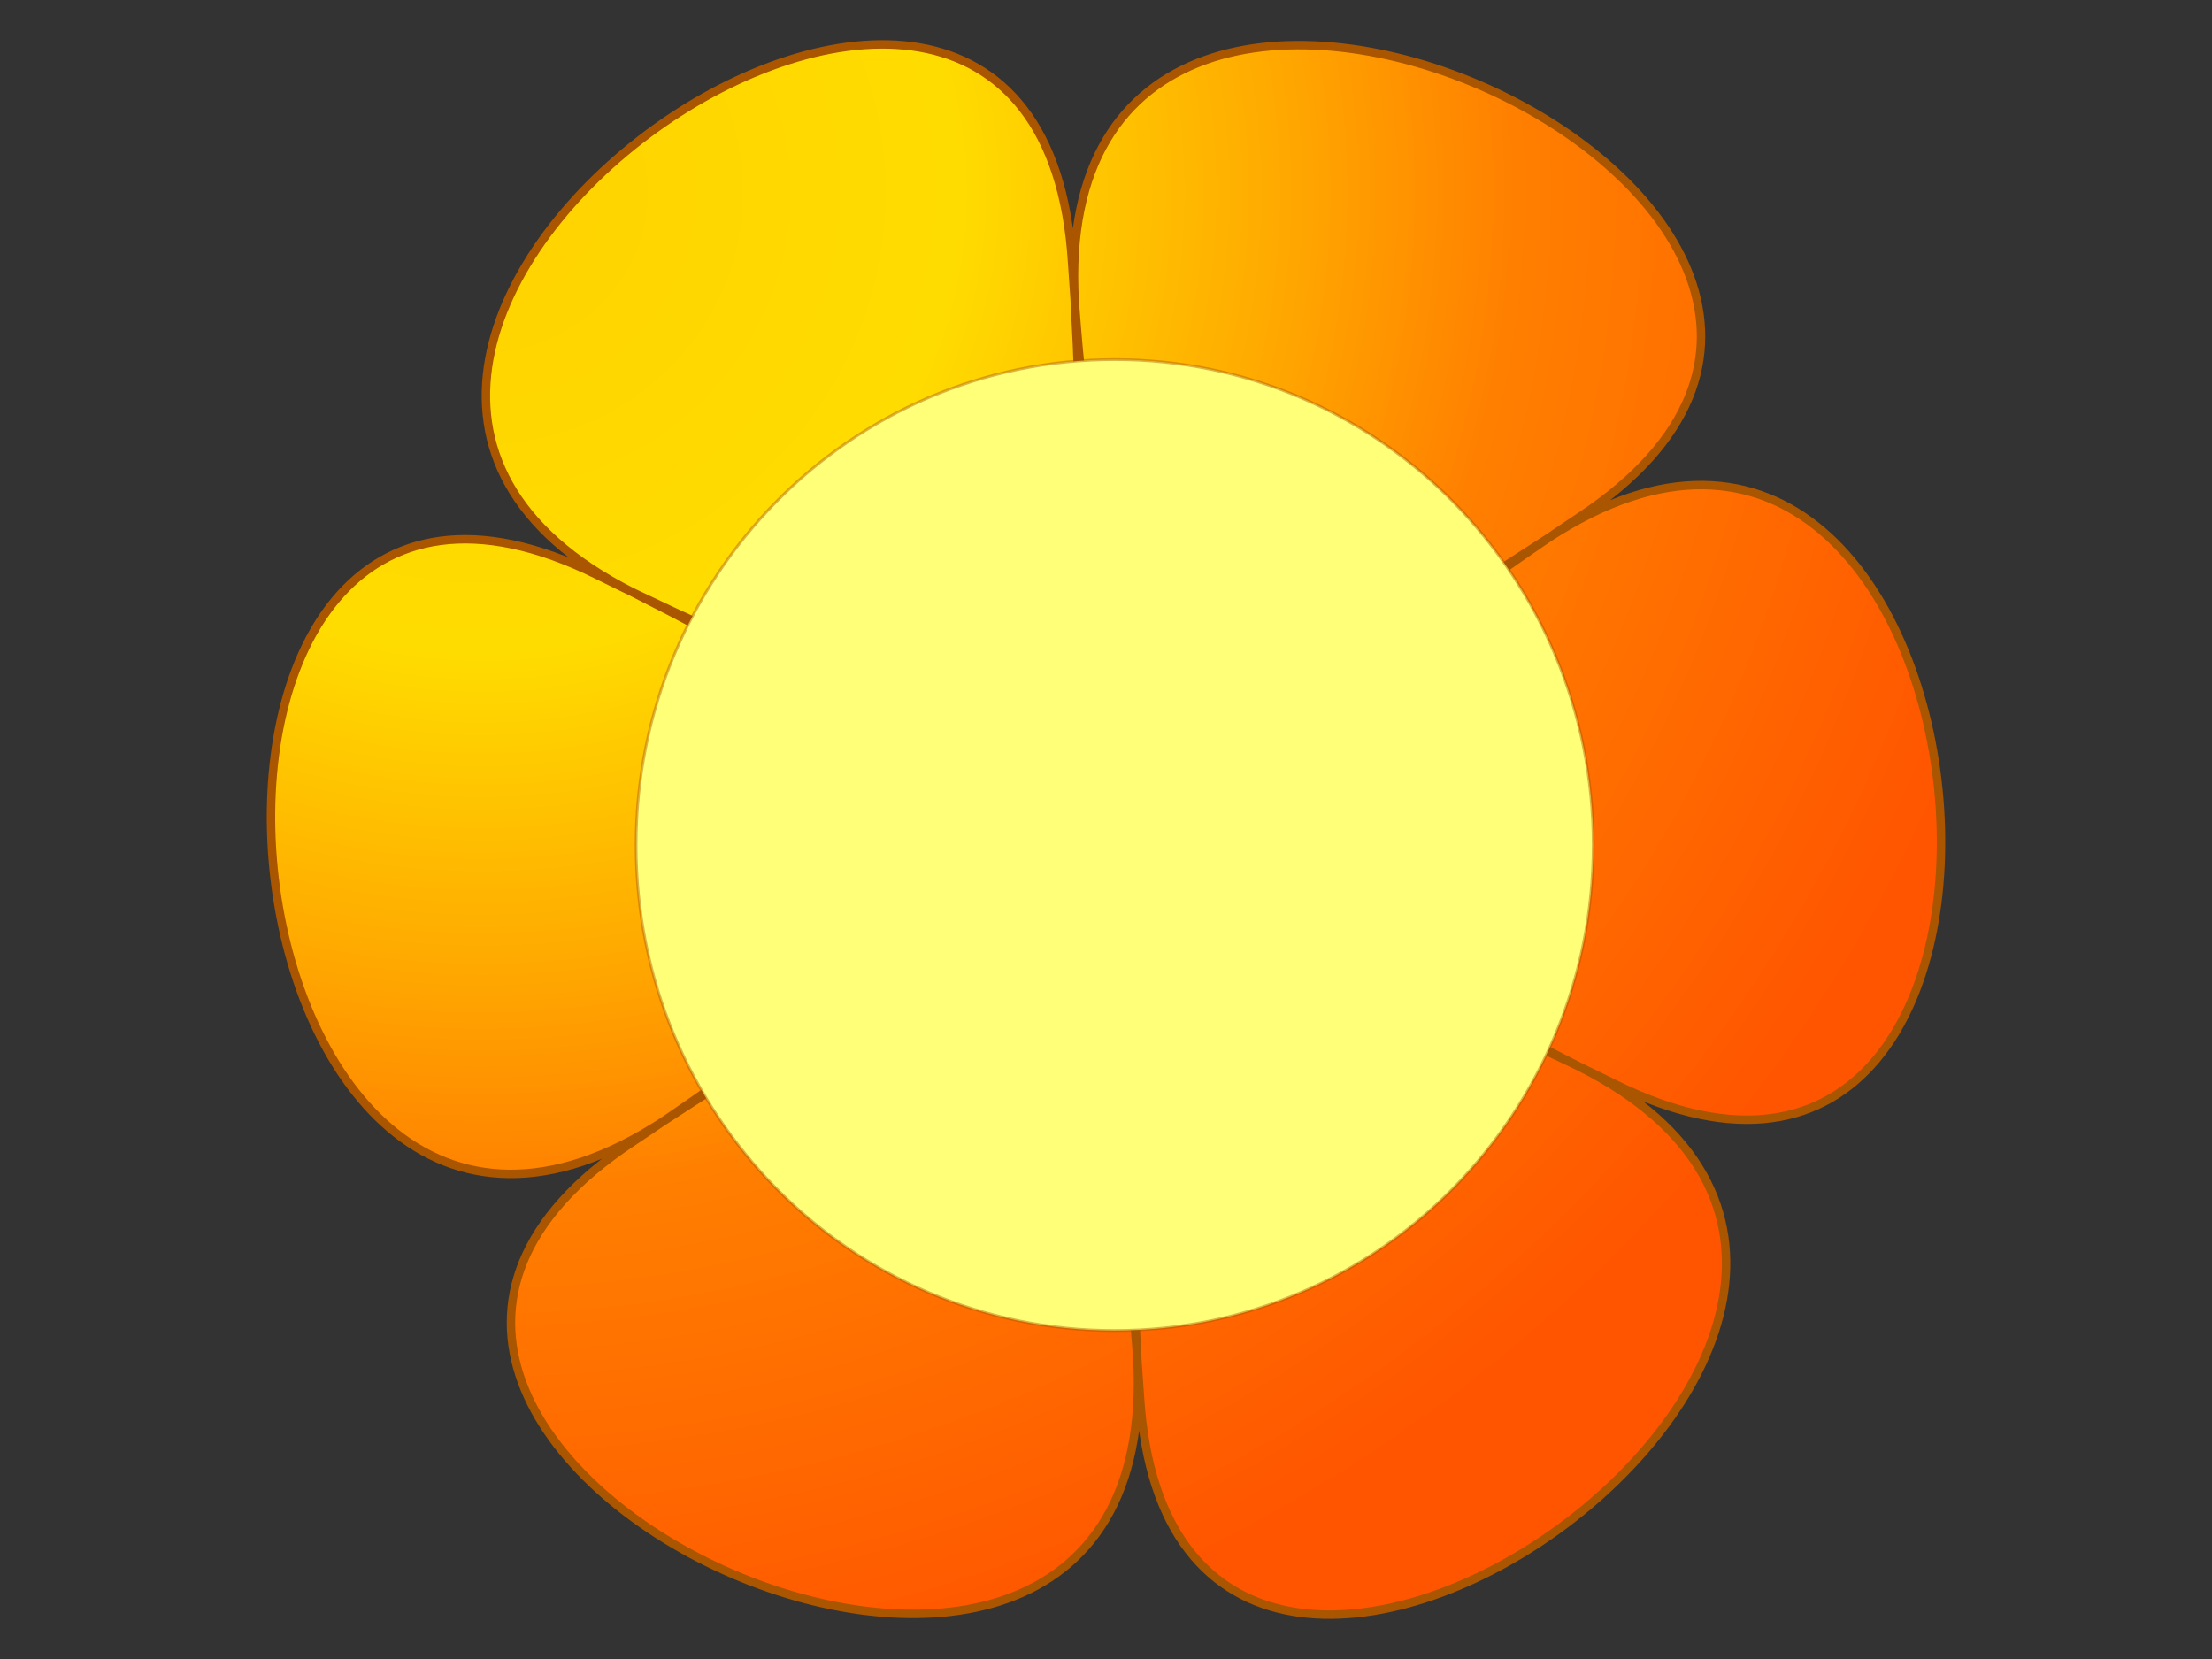
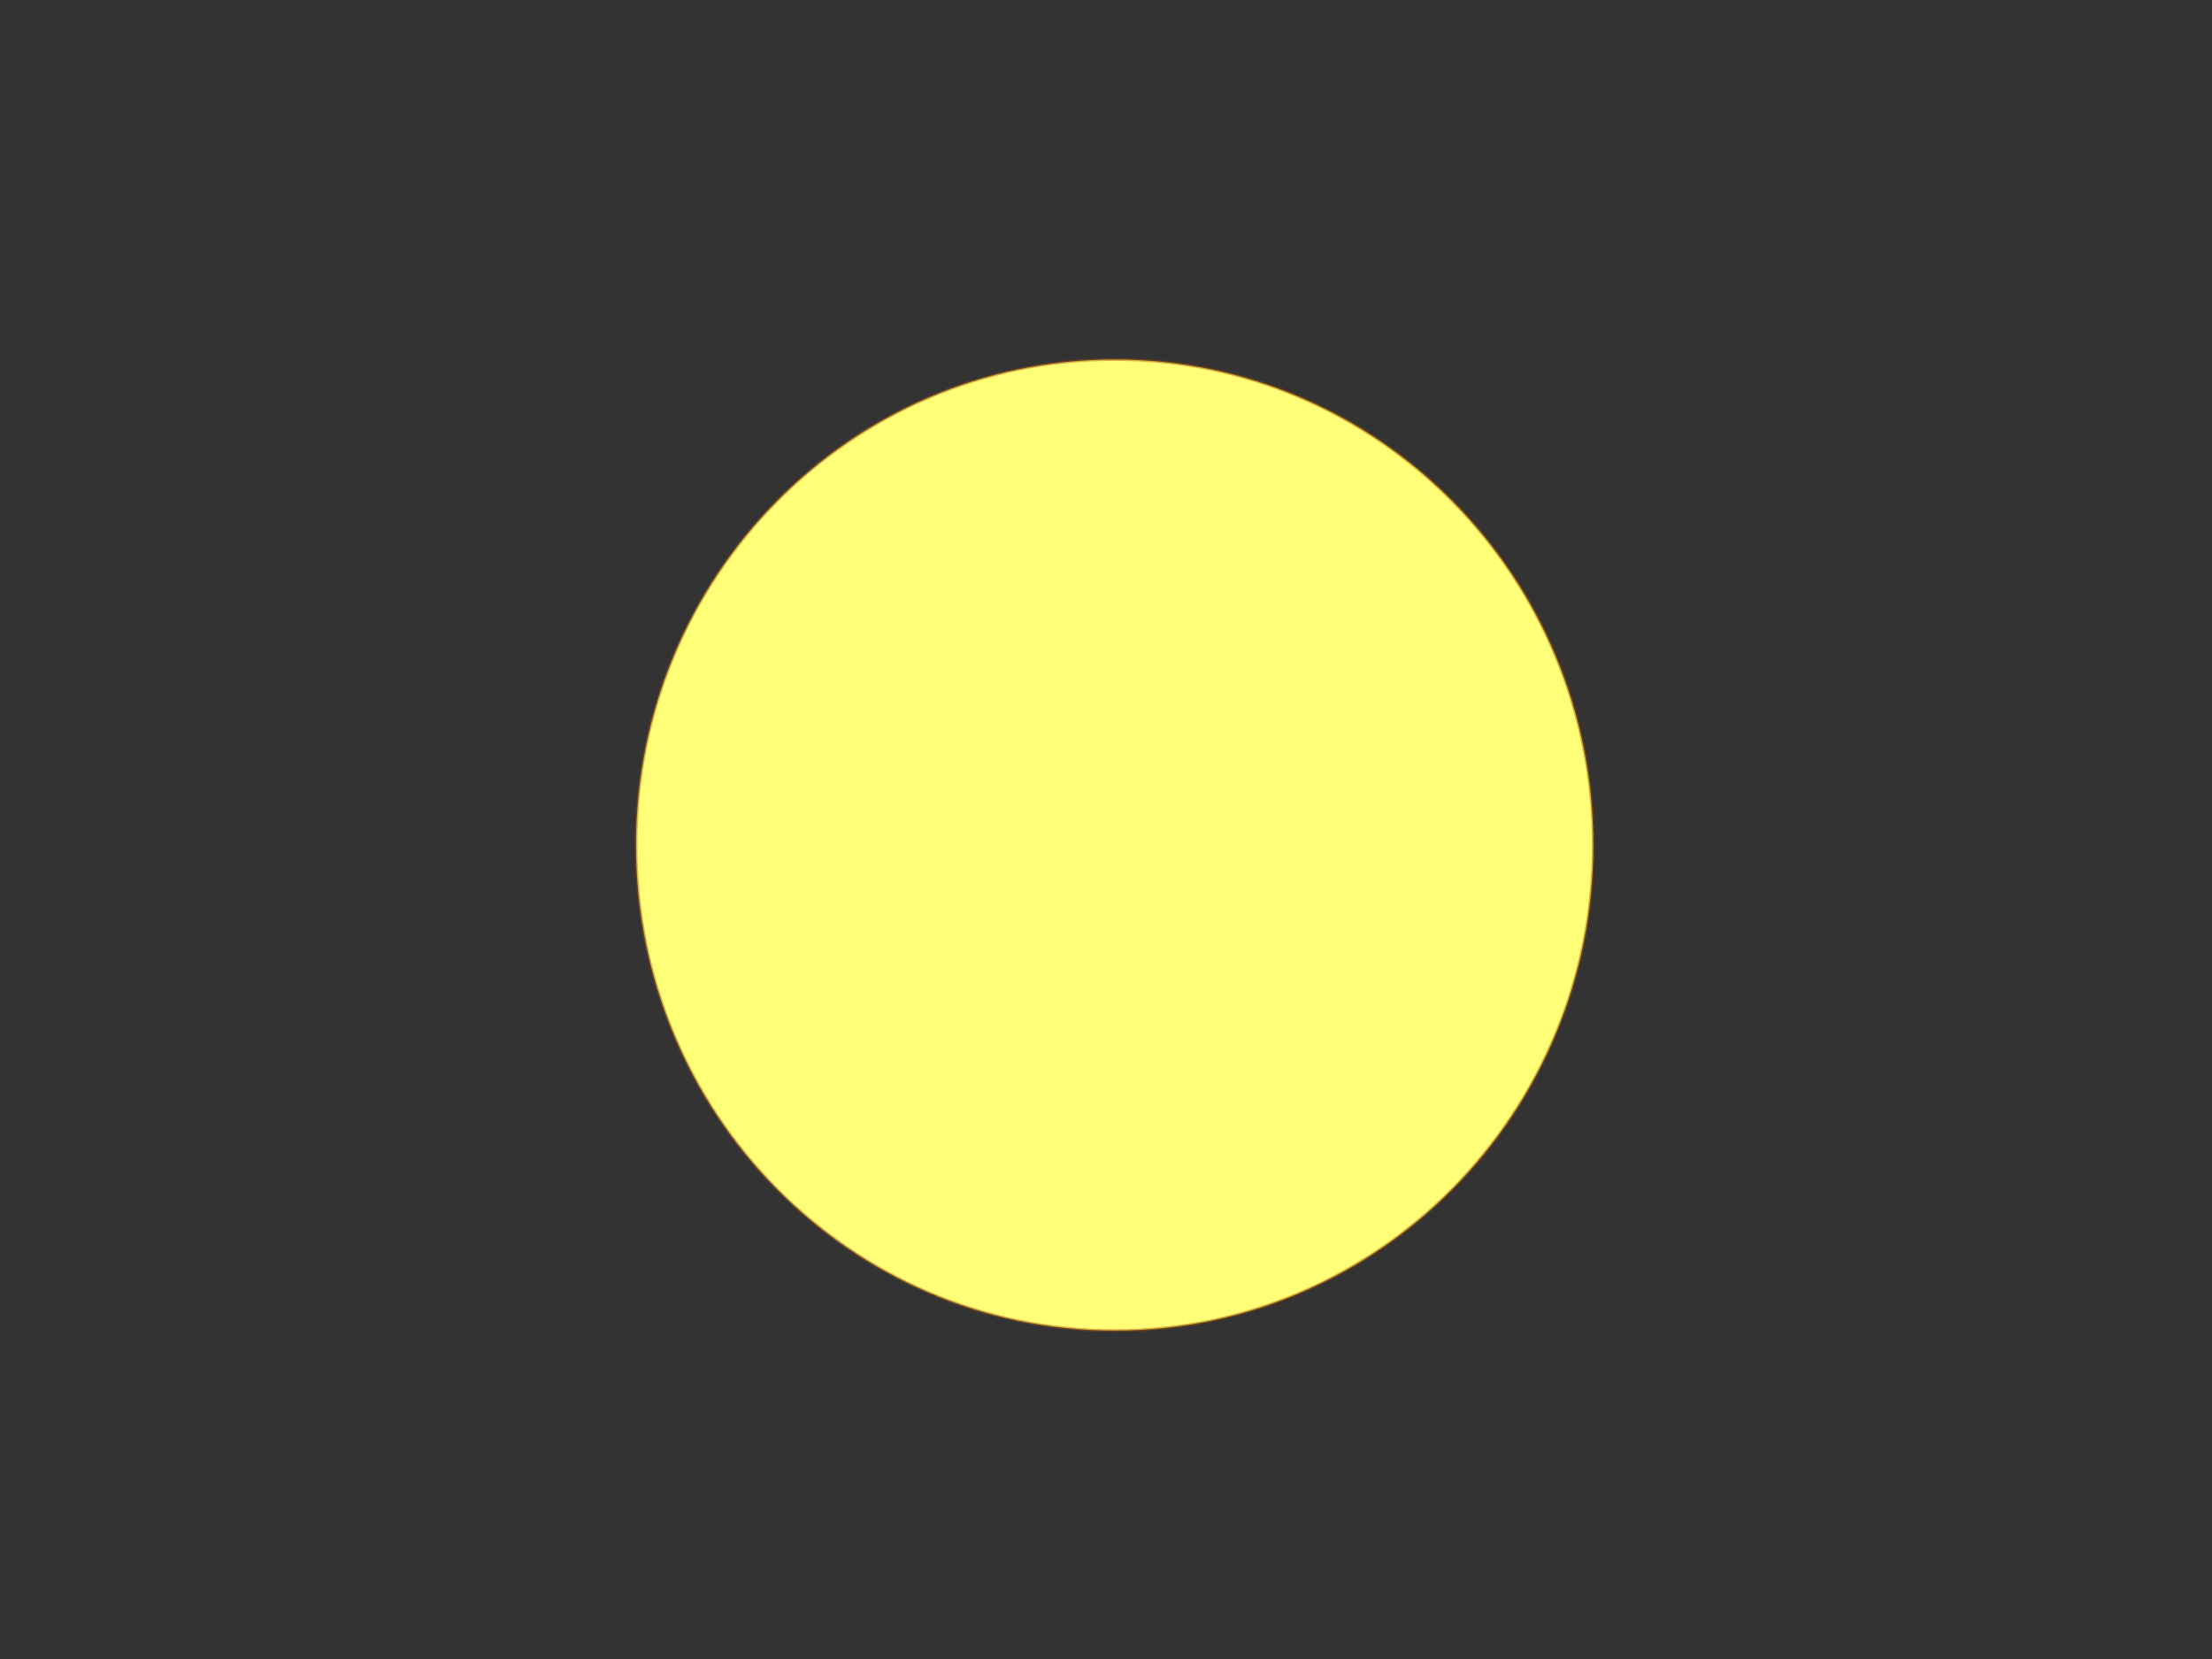
<svg xmlns="http://www.w3.org/2000/svg" xmlns:xlink="http://www.w3.org/1999/xlink" width="640" height="480">
  <rect width="100%" height="100%" fill="#333333" stroke="none" />
  <title>noijung_flower</title>
  <defs>
    <linearGradient id="linearGradient2935">
      <stop id="stop2937" offset="0" stop-color="#ffffff" />
      <stop id="stop2939" offset="1" stop-opacity="0" stop-color="#ffffff" />
    </linearGradient>
    <linearGradient id="linearGradient2109">
      <stop id="stop2111" offset="0" stop-color="#ffd200" />
      <stop id="stop2117" offset="0.3" stop-color="#ffdc00" />
      <stop id="stop2135" offset="0.502" stop-color="#ffaa00" />
      <stop id="stop3703" offset="0.654" stop-color="#ff7f00" />
      <stop id="stop2113" offset="1" stop-color="#ff5500" />
    </linearGradient>
    <radialGradient cx="137.018" cy="56.507" fx="137.018" fy="56.507" gradientTransform="scale(1.017,0.983)" gradientUnits="userSpaceOnUse" id="radialGradient2115" r="450.935" xlink:href="#linearGradient2109" />
    <radialGradient cx="266.425" cy="226.784" fx="266.051" fy="225.856" gradientTransform="scale(1.107,0.904)" gradientUnits="userSpaceOnUse" id="radialGradient2943" r="52.141" xlink:href="#linearGradient2935" />
  </defs>
  <g>
    <title>Layer 1</title>
-     <path d="m457.24,149.433c132.449,-88.049 -155.192,-221.199 -146.291,-62.403c15.398,274.685 -90.353,104.278 156.105,226.54c142.477,70.68 113.968,-245 -19.103,-157.893c-230.186,150.677 -135.484,-26.108 -118.137,248.461c10.028,158.728 269.16,-23.801 127.188,-95.49c-245.583,-124.008 -45.131,-130.387 -274.242,21.921c-132.449,88.049 155.192,221.199 146.291,62.403c-15.398,-274.685 90.353,-104.278 -156.105,-226.54c-142.477,-70.68 -113.968,245 19.103,157.893c230.186,-150.677 135.484,26.108 118.137,-248.461c-10.028,-158.728 -269.16,23.801 -127.188,95.49c245.583,124.008 45.131,130.387 274.242,-21.921l0,-0z" id="path1317" fill="url(#radialGradient2115)" fill-rule="evenodd" stroke="#aa5500" stroke-width="2.437" stroke-linecap="round" stroke-linejoin="round" stroke-miterlimit="4" stroke-dashoffset="0" />
    <path d="m460.969,244.5c0,77.579 -61.995,140.469 -138.469,140.469c-76.474,0 -138.469,-62.89 -138.469,-140.469c0,-77.579 61.995,-140.469 138.469,-140.469c76.474,0 138.469,62.89 138.469,140.469z" id="path2119" fill="#ffff78" fill-rule="evenodd" stroke="#aa5500" stroke-width="0.793" stroke-linecap="round" stroke-linejoin="round" stroke-miterlimit="4" stroke-dashoffset="0" stroke-opacity="0.431" />
    <path d="m225.773,150.11c-6.341,-23.306 8.908,-46.848 39.544,-61.049c30.636,-14.201 71.553,-16.693 106.104,-6.463l-44.429,57.043l-101.219,10.47z" id="path2161" fill="url(#radialGradient2943)" fill-rule="evenodd" stroke-width="0.793" stroke-linecap="round" stroke-linejoin="round" stroke-miterlimit="4" stroke-dashoffset="0" transform="rotate(-22.578 297.888,113.235) " />
  </g>
</svg>